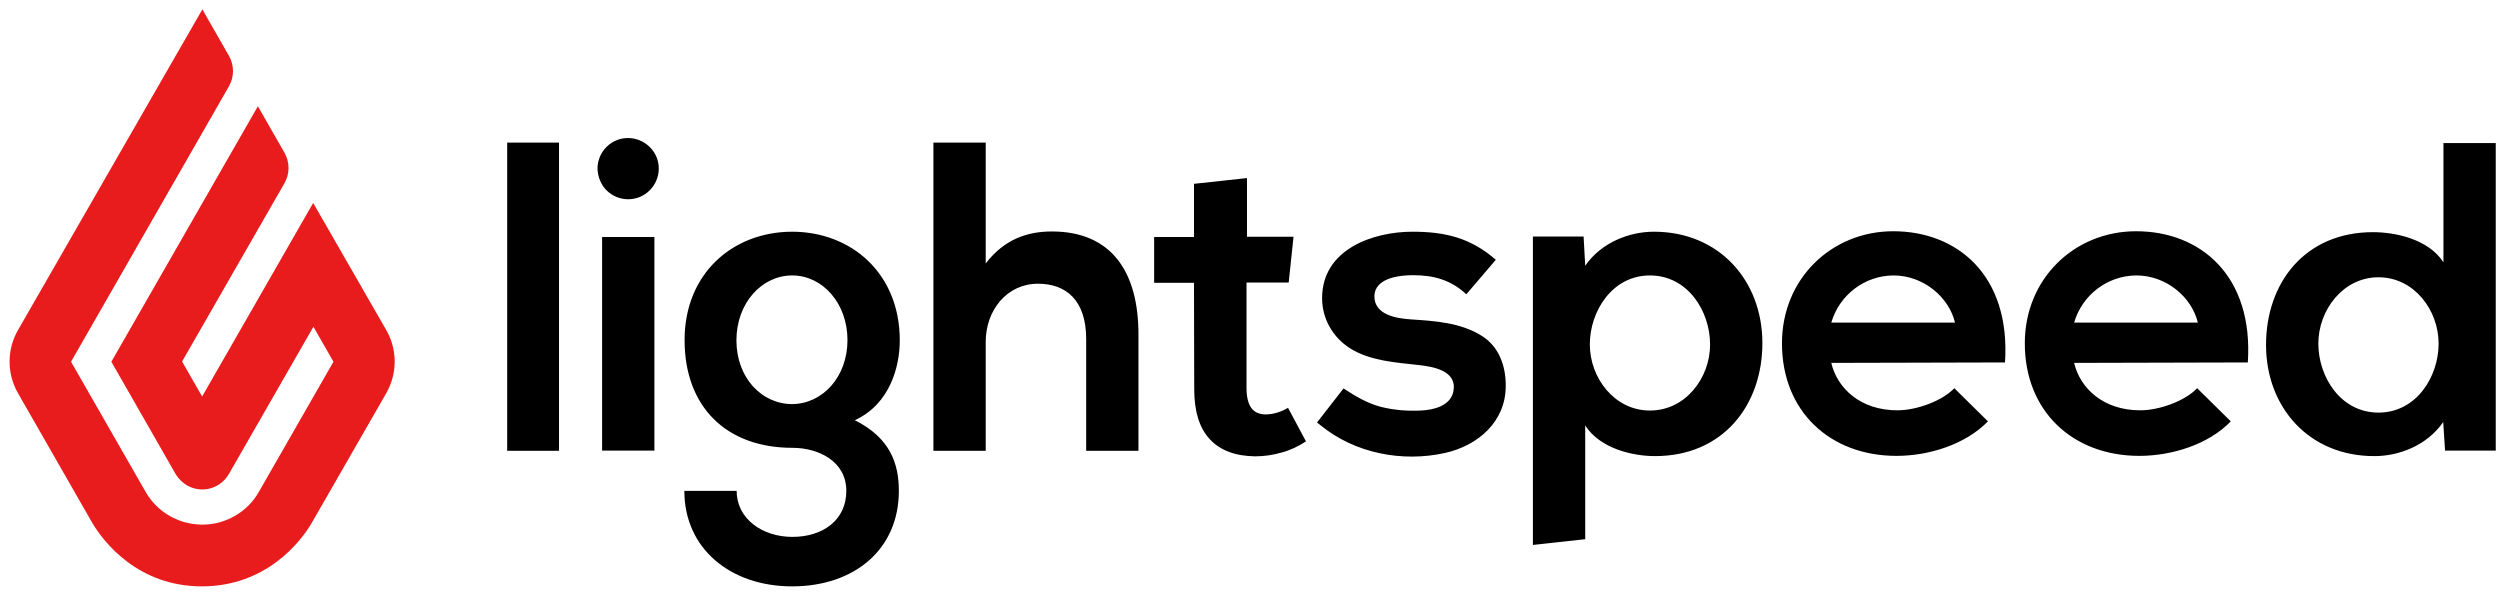
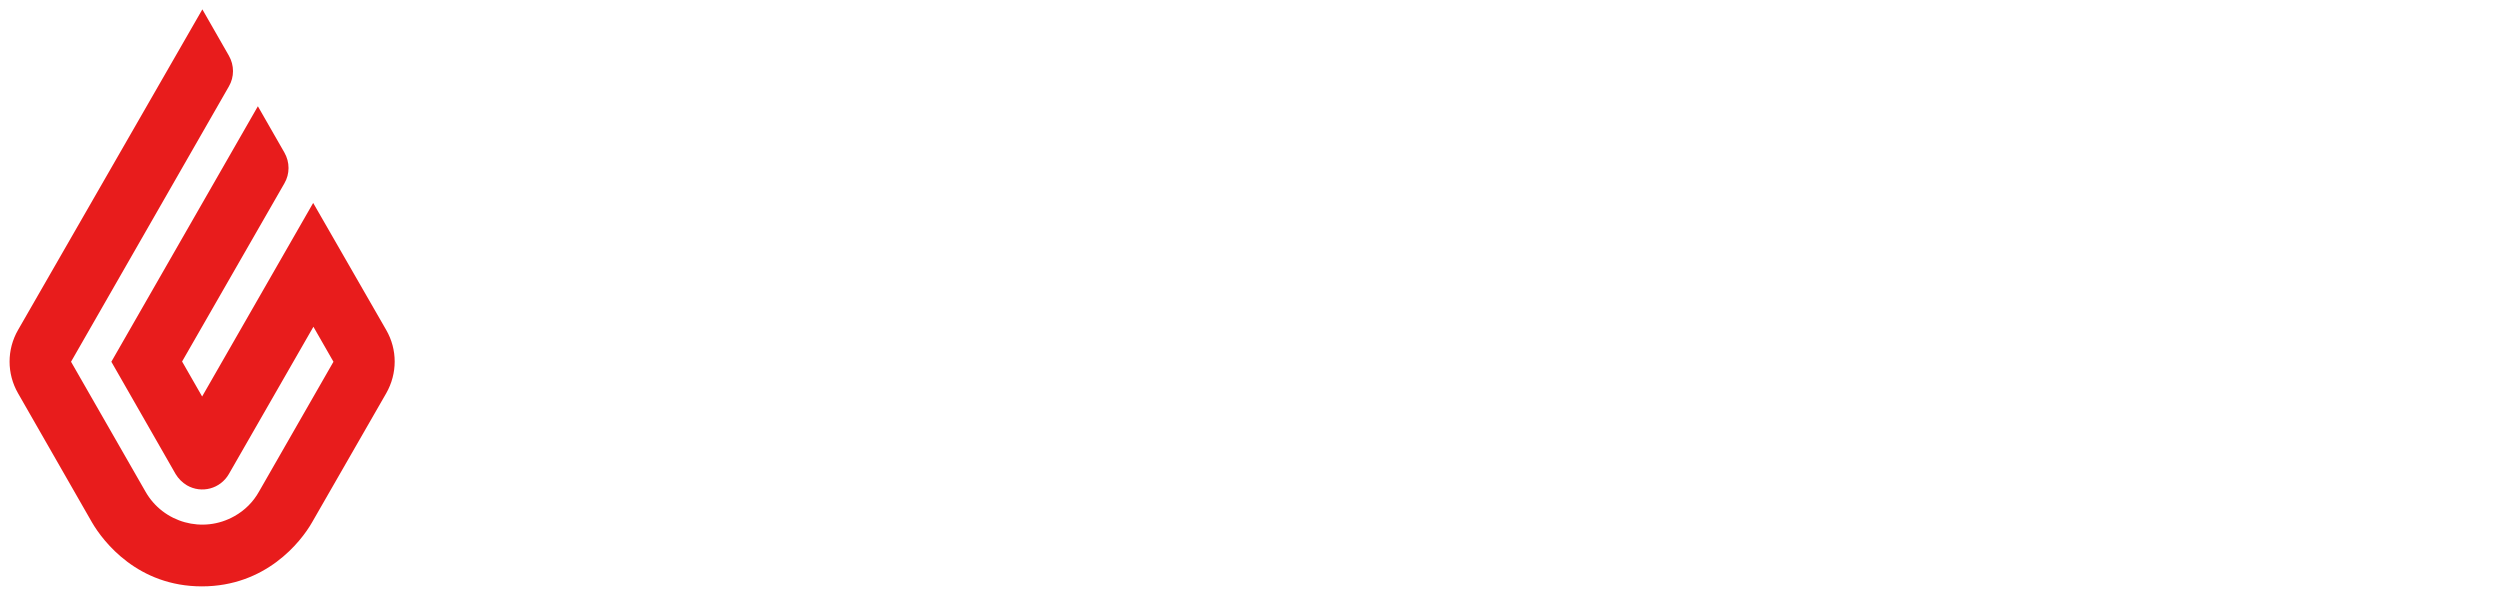
<svg xmlns="http://www.w3.org/2000/svg" width="235" height="56" viewBox="0 0 235 56" fill="none">
  <path fill-rule="evenodd" clip-rule="evenodd" d="M19.022 0.881L21.512 5.229C22.032 6.138 22.032 7.241 21.512 8.128L6.677 34.004L13.672 46.206C15.34 49.148 19.087 50.186 22.032 48.521C23.007 47.98 23.808 47.179 24.349 46.206L31.345 34.004L29.461 30.715L21.512 44.561C20.711 45.946 18.957 46.422 17.571 45.621C17.138 45.362 16.769 44.994 16.509 44.561L10.467 34.004L24.241 9.989L26.732 14.338C27.252 15.246 27.252 16.35 26.732 17.237L17.116 33.982L19 37.27L29.439 19.076L36.304 31.018C37.366 32.857 37.366 35.107 36.304 36.968L29.331 49.105C28.27 50.965 24.977 55.119 18.978 55.119C12.979 55.119 9.731 50.965 8.648 49.105L1.696 36.968C0.635 35.129 0.635 32.857 1.696 31.018L19.022 0.881Z" fill="#E81C1C" />
-   <path fill-rule="evenodd" clip-rule="evenodd" d="M74.443 21.78C68.856 21.802 64.351 25.718 64.351 31.97C64.351 38.222 68.249 42.095 74.487 42.095C76.955 42.095 79.554 43.371 79.554 46.141C79.554 48.91 77.324 50.468 74.487 50.468C71.649 50.468 69.245 48.759 69.245 46.141H64.329C64.329 51.571 68.661 55.119 74.465 55.119C80.269 55.119 84.492 51.679 84.492 46.141C84.492 43.566 83.669 41.165 80.356 39.499C83.648 37.984 84.579 34.48 84.579 31.992C84.579 25.696 80.031 21.78 74.443 21.78ZM74.465 37.984C71.584 37.984 69.224 35.496 69.224 31.992C69.224 28.487 71.606 25.891 74.465 25.891C77.324 25.891 79.663 28.508 79.663 31.97C79.663 35.432 77.324 37.963 74.465 37.984ZM194.967 34.112C195.53 36.492 197.696 38.569 201.182 38.569C203.002 38.569 205.406 37.682 206.532 36.492L209.694 39.607C207.593 41.792 204.128 42.852 201.096 42.852C194.858 42.852 190.332 38.677 190.332 32.273C190.332 26.172 195.01 21.758 200.749 21.737C206.813 21.715 211.838 25.891 211.296 34.069L194.967 34.112ZM206.597 30.326C206.034 27.946 203.651 25.891 200.814 25.891C198.085 25.912 195.725 27.73 194.967 30.326H206.597ZM172.14 34.112C172.703 36.492 174.869 38.569 178.355 38.569C180.175 38.569 182.579 37.682 183.705 36.492L186.867 39.607C184.744 41.792 181.301 42.852 178.269 42.852C172.032 42.852 167.505 38.677 167.505 32.273C167.505 26.172 172.183 21.758 177.922 21.737C183.986 21.715 189.011 25.891 188.47 34.069L172.14 34.112ZM183.77 30.326C183.207 27.946 180.824 25.891 177.987 25.891C175.258 25.912 172.898 27.73 172.14 30.326H183.77ZM98.873 21.758C96.62 21.758 94.433 22.451 92.657 24.766V13.407H87.741V42.376H92.657V32.143C92.657 29.136 94.671 26.669 97.573 26.669C100.194 26.669 102.1 28.206 102.1 31.862V42.376H107.016V31.516C107.038 25.609 104.525 21.758 98.873 21.758ZM155.464 21.78C153.211 21.78 150.547 22.754 149.01 24.982L148.858 22.234H144.093V51.225L149.01 50.684V39.996C150.417 42.182 153.493 42.874 155.572 42.874C161.961 42.874 165.664 38.093 165.664 32.251C165.664 26.367 161.593 21.78 155.464 21.78ZM155.095 38.59C151.739 38.59 149.443 35.496 149.443 32.381C149.443 29.266 151.544 25.891 155.095 25.891C158.647 25.891 160.748 29.244 160.748 32.381C160.748 35.518 158.452 38.59 155.095 38.59ZM223.208 42.874C225.46 42.874 228.124 41.9 229.662 39.672L229.835 42.355H234.6V13.451H229.684V24.657C228.276 22.472 225.157 21.823 223.056 21.823C216.689 21.823 213.007 26.561 213.007 32.424C213.007 38.309 217.079 42.896 223.208 42.874ZM223.576 26.064C226.933 26.064 229.229 29.157 229.229 32.294C229.229 35.432 227.128 38.785 223.576 38.785C220.024 38.785 217.924 35.432 217.924 32.294C217.924 29.157 220.241 26.064 223.576 26.064ZM119.014 38.958C118.386 38.958 117.931 38.763 117.628 38.352C117.325 37.941 117.173 37.314 117.173 36.448V26.561H121.137L121.591 22.256H117.217V16.739L112.235 17.28V22.278H108.489V26.583H112.235L112.257 36.578C112.257 38.655 112.733 40.213 113.708 41.273C114.683 42.333 116.112 42.874 117.996 42.896C118.841 42.896 119.686 42.766 120.508 42.528C121.31 42.311 122.068 41.944 122.761 41.489L121.072 38.331C120.487 38.698 119.75 38.936 119.014 38.958ZM139.307 31.581C137.315 30.326 134.932 30.174 132.637 30.023C131.294 29.936 129.193 29.612 129.193 27.859C129.193 26.605 130.493 25.869 132.853 25.869C134.781 25.869 136.405 26.323 137.834 27.665L140.607 24.419C138.268 22.386 135.907 21.78 132.767 21.78C129.107 21.78 124.277 23.403 124.277 28.032C124.277 29.958 125.295 31.732 126.919 32.749C128.782 33.917 131.164 34.069 133.286 34.307C134.694 34.458 136.99 34.826 136.622 36.773C136.362 38.157 134.737 38.547 133.546 38.59C132.29 38.655 131.012 38.547 129.8 38.244C128.5 37.898 127.417 37.249 126.291 36.513L123.8 39.715L124.104 39.953C127.331 42.614 131.814 43.48 135.864 42.571C138.917 41.879 141.538 39.65 141.538 36.297C141.56 34.415 140.91 32.597 139.307 31.581ZM56.597 42.355H61.514V22.278H56.597V42.355ZM56.164 15.831C56.186 14.229 57.485 12.953 59.066 12.975C60.647 12.996 61.947 14.294 61.925 15.874C61.904 17.453 60.626 18.73 59.045 18.73C58.287 18.73 57.55 18.427 57.009 17.886C56.489 17.367 56.186 16.609 56.164 15.831ZM52.547 42.376V13.407H47.675V42.376H52.547Z" fill="black" />
</svg>